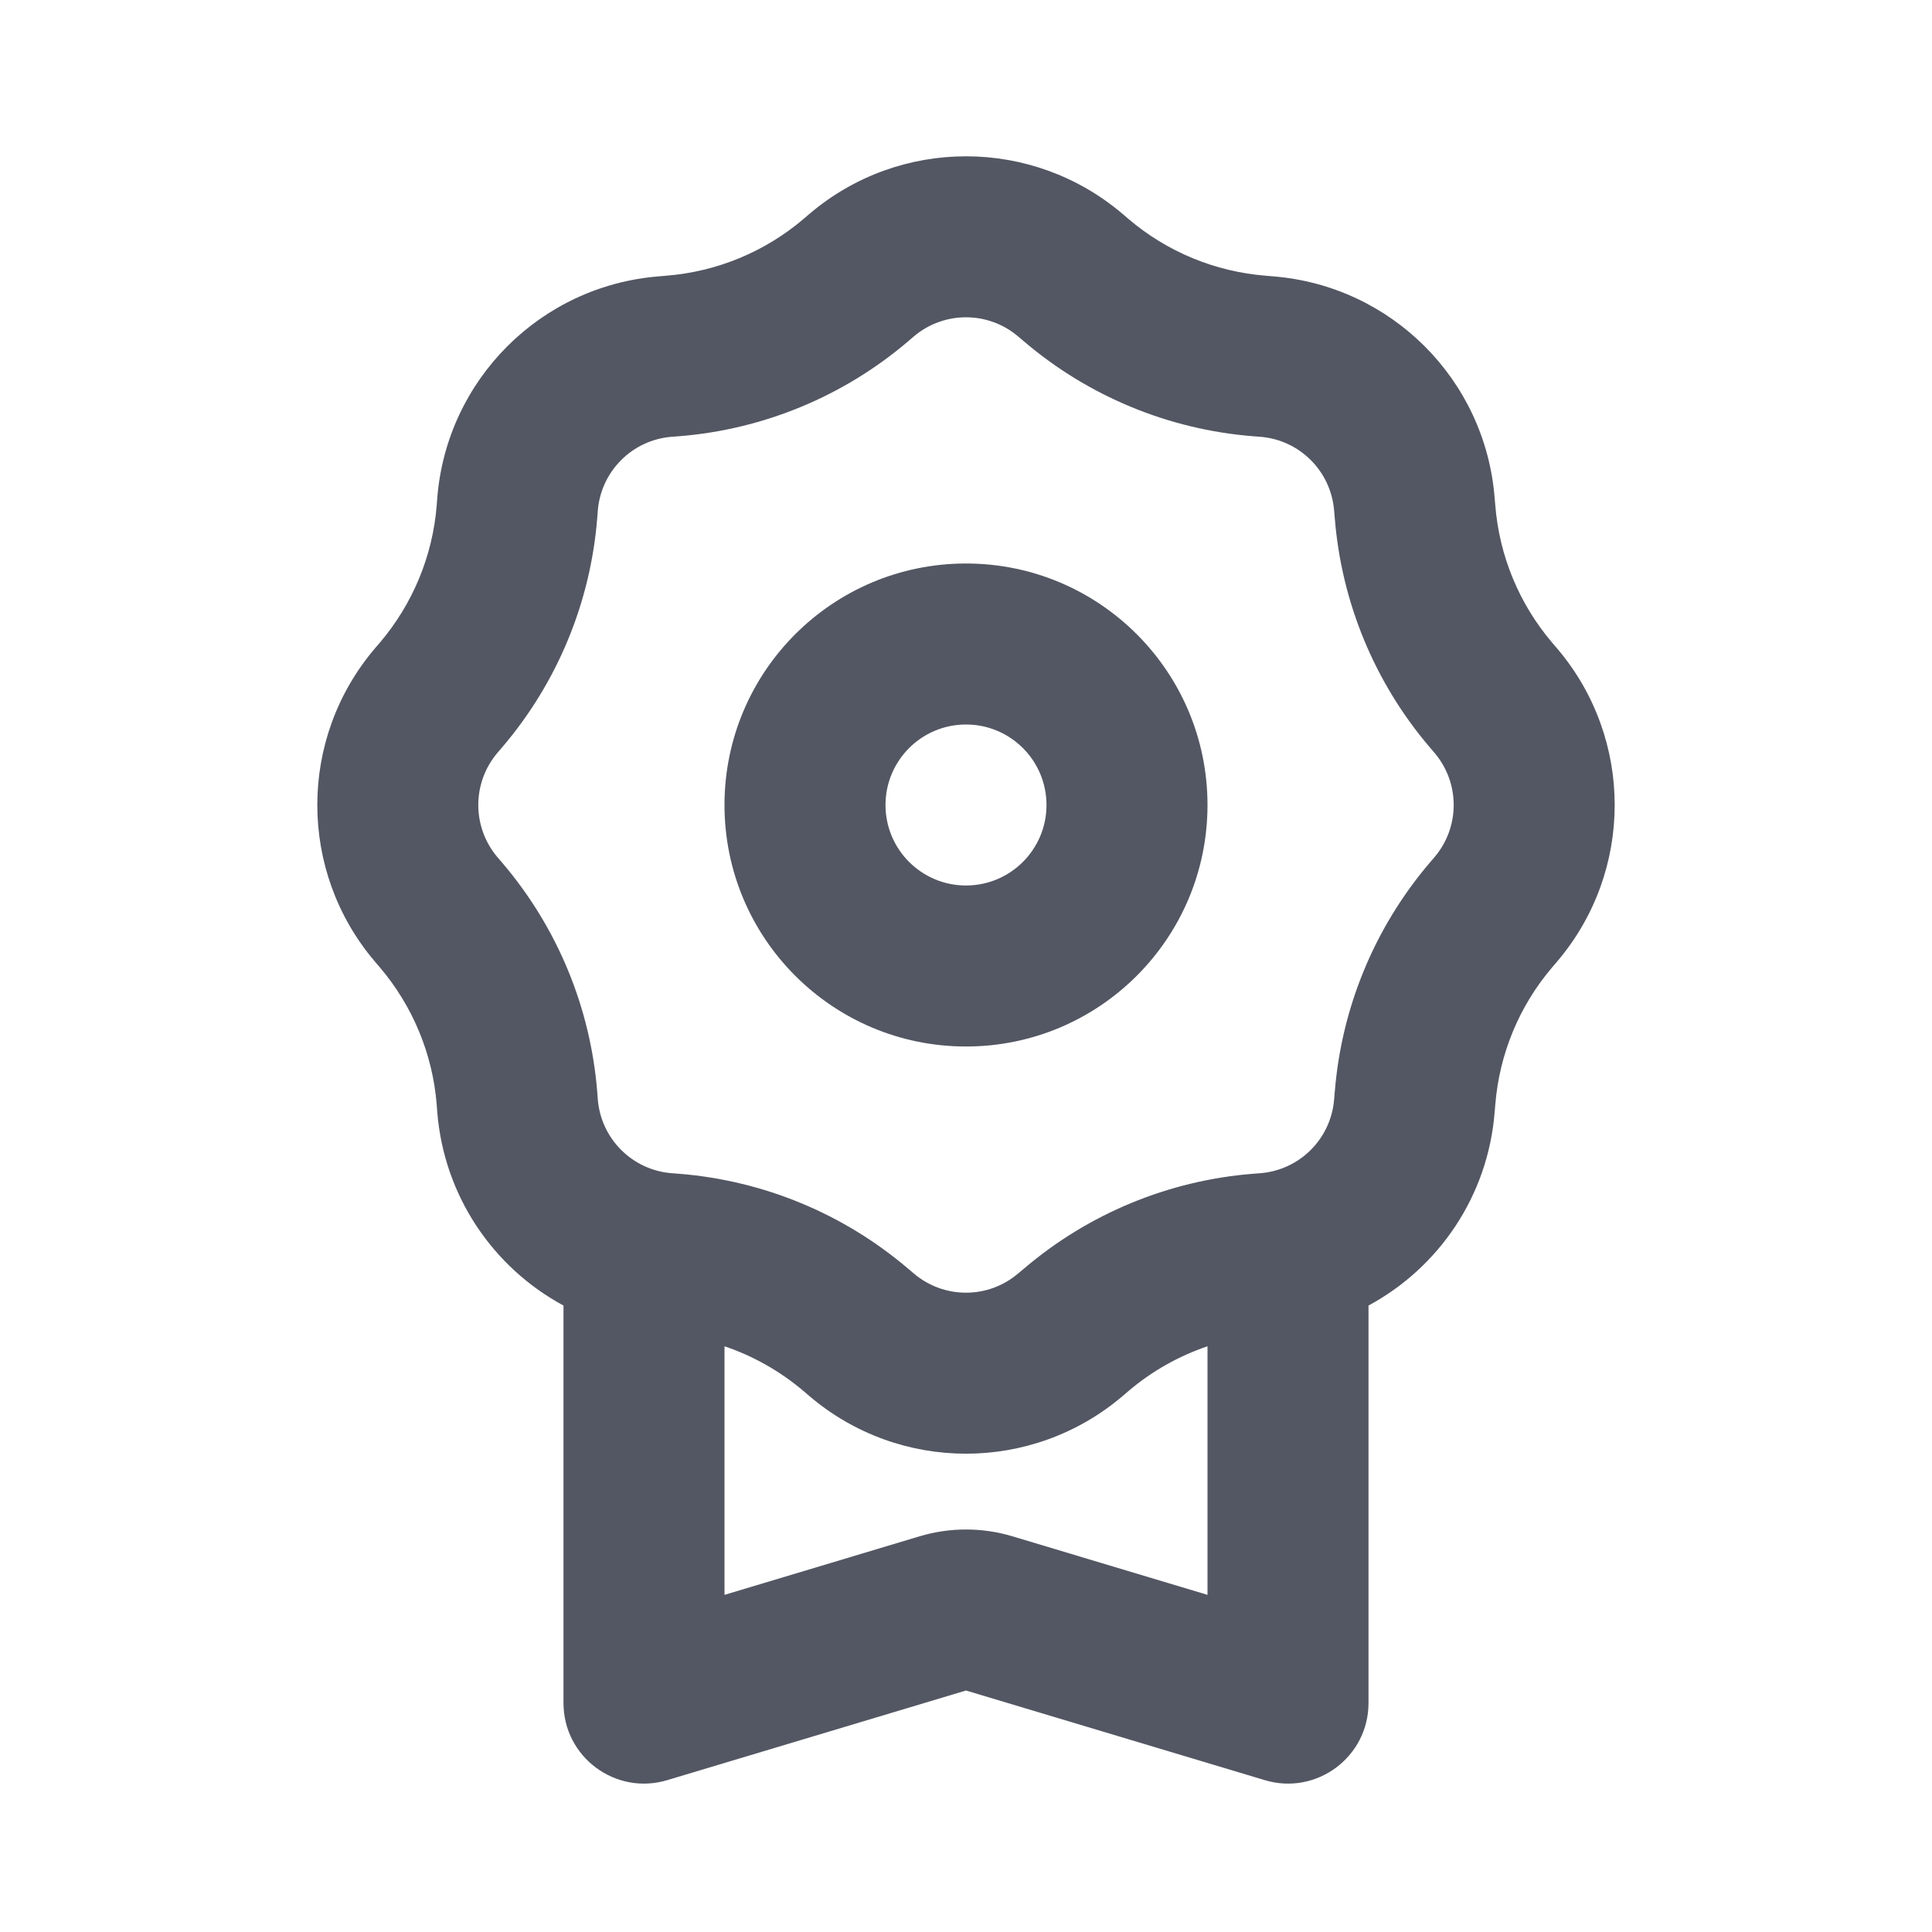
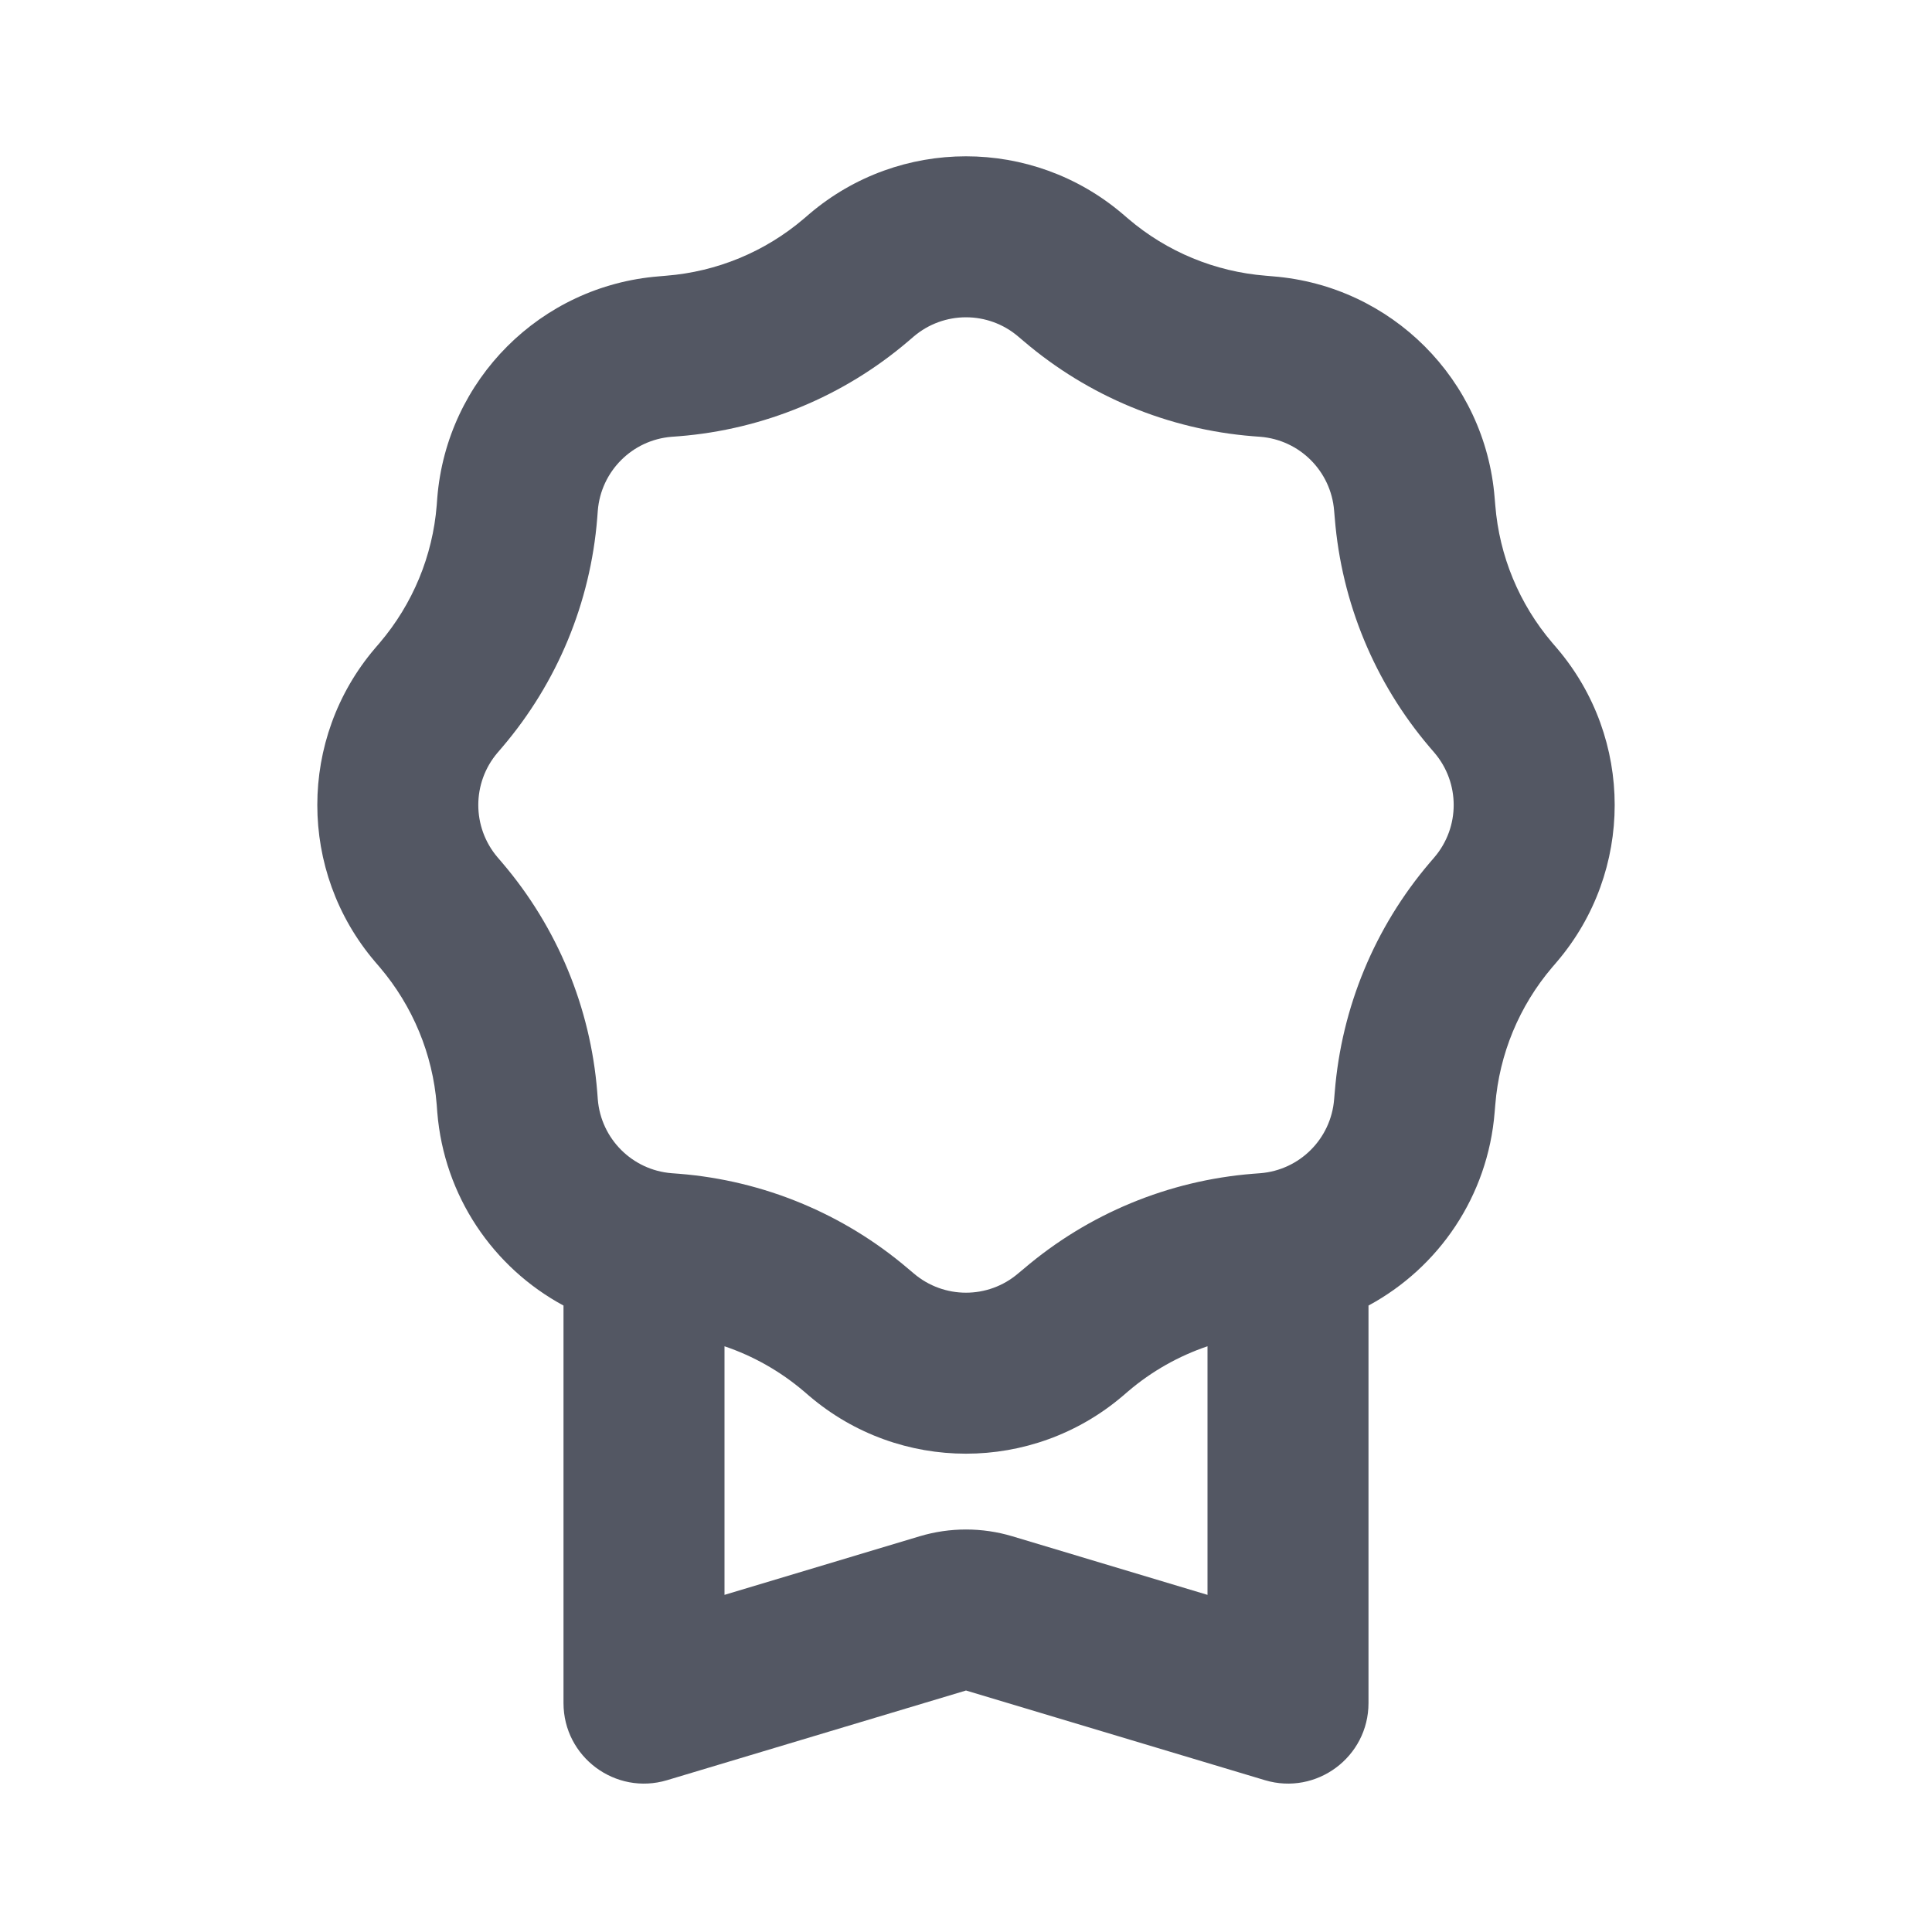
<svg xmlns="http://www.w3.org/2000/svg" width="24" height="24" viewBox="0 0 24 24" fill="none">
  <path fill-rule="evenodd" clip-rule="evenodd" d="M10.054 2.658C11.175 1.703 12.824 1.703 13.946 2.658L14.016 2.718C14.496 3.128 15.094 3.375 15.723 3.425L15.815 3.433C17.284 3.55 18.45 4.716 18.567 6.185L18.575 6.277C18.625 6.906 18.872 7.503 19.282 7.984L19.342 8.054C20.297 9.175 20.297 10.825 19.342 11.946L19.282 12.016C18.872 12.497 18.625 13.094 18.575 13.723L18.567 13.816C18.484 14.858 17.873 15.747 17 16.218V21.156C17 21.826 16.354 22.306 15.713 22.114L12 21L8.287 22.114C7.646 22.306 7 21.826 7 21.156V16.218C6.127 15.747 5.516 14.858 5.432 13.816L5.425 13.723C5.375 13.094 5.127 12.497 4.718 12.016L4.658 11.946C3.703 10.825 3.703 9.175 4.658 8.054L4.718 7.984C5.127 7.503 5.375 6.906 5.425 6.277L5.432 6.185C5.55 4.716 6.716 3.55 8.184 3.433L8.276 3.425C8.906 3.375 9.503 3.128 9.984 2.718L10.054 2.658ZM12.648 4.18L12.719 4.24C13.52 4.923 14.515 5.335 15.564 5.419L15.656 5.426C16.146 5.465 16.534 5.854 16.573 6.344L16.581 6.436C16.665 7.485 17.077 8.48 17.759 9.281L17.819 9.351C18.138 9.725 18.138 10.275 17.819 10.649L17.759 10.719C17.077 11.52 16.665 12.515 16.581 13.564L16.573 13.656C16.534 14.146 16.146 14.535 15.656 14.574L15.564 14.581C14.515 14.665 13.52 15.077 12.719 15.76L12.648 15.819C12.275 16.138 11.725 16.138 11.351 15.819L11.281 15.76C10.48 15.077 9.484 14.665 8.436 14.581L8.343 14.574C7.854 14.535 7.465 14.146 7.426 13.656L7.419 13.564C7.335 12.515 6.923 11.52 6.24 10.719L6.18 10.649C5.862 10.275 5.862 9.725 6.18 9.351L6.24 9.281C6.923 8.48 7.335 7.485 7.419 6.436L7.426 6.344C7.465 5.854 7.854 5.465 8.343 5.426L8.436 5.419C9.484 5.335 10.48 4.923 11.281 4.24L11.351 4.18C11.725 3.862 12.275 3.862 12.648 4.18ZM9 16.724V19.812L11.425 19.084C11.8 18.972 12.2 18.972 12.575 19.084L15 19.812V16.724C14.642 16.845 14.307 17.034 14.016 17.282L13.946 17.342C12.824 18.297 11.175 18.297 10.054 17.342L9.984 17.282C9.692 17.034 9.358 16.845 9 16.724Z" fill="#535763" />
-   <path fill-rule="evenodd" clip-rule="evenodd" d="M12 11C12.552 11 13 10.552 13 10C13 9.448 12.552 9 12 9C11.448 9 11 9.448 11 10C11 10.552 11.448 11 12 11ZM12 13C13.657 13 15 11.657 15 10C15 8.343 13.657 7 12 7C10.343 7 9 8.343 9 10C9 11.657 10.343 13 12 13Z" fill="#535763" />
</svg>